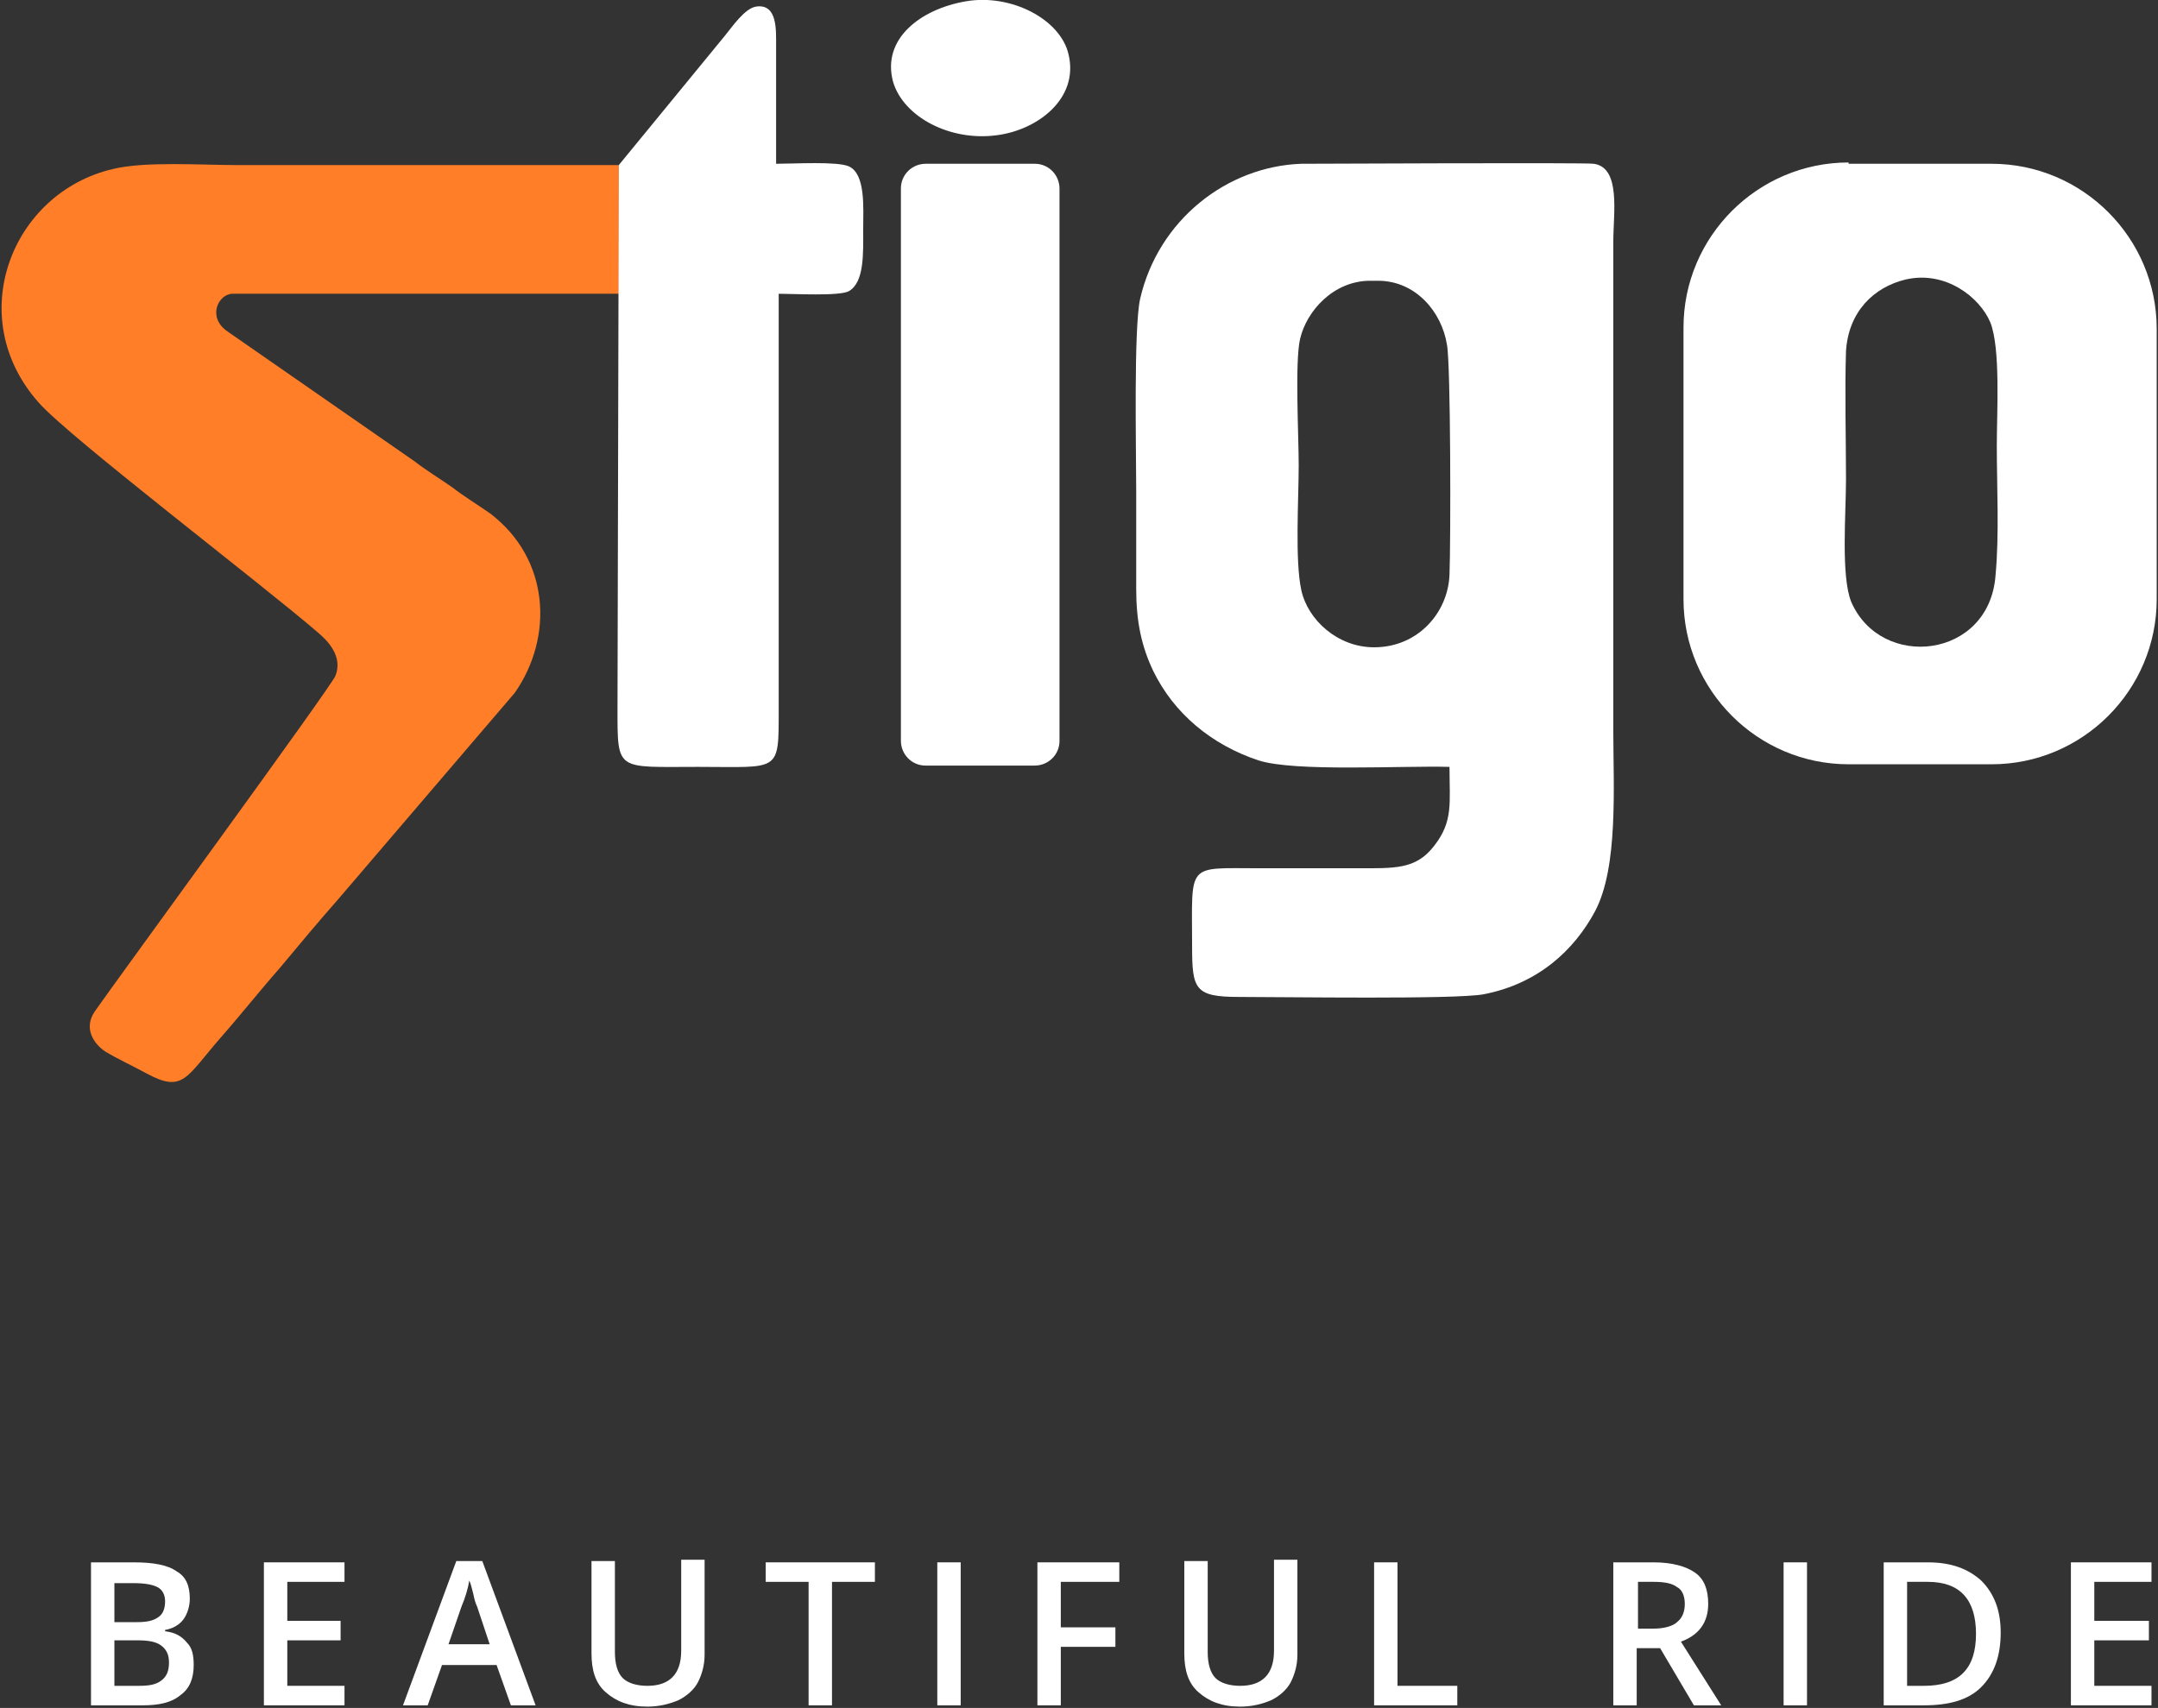
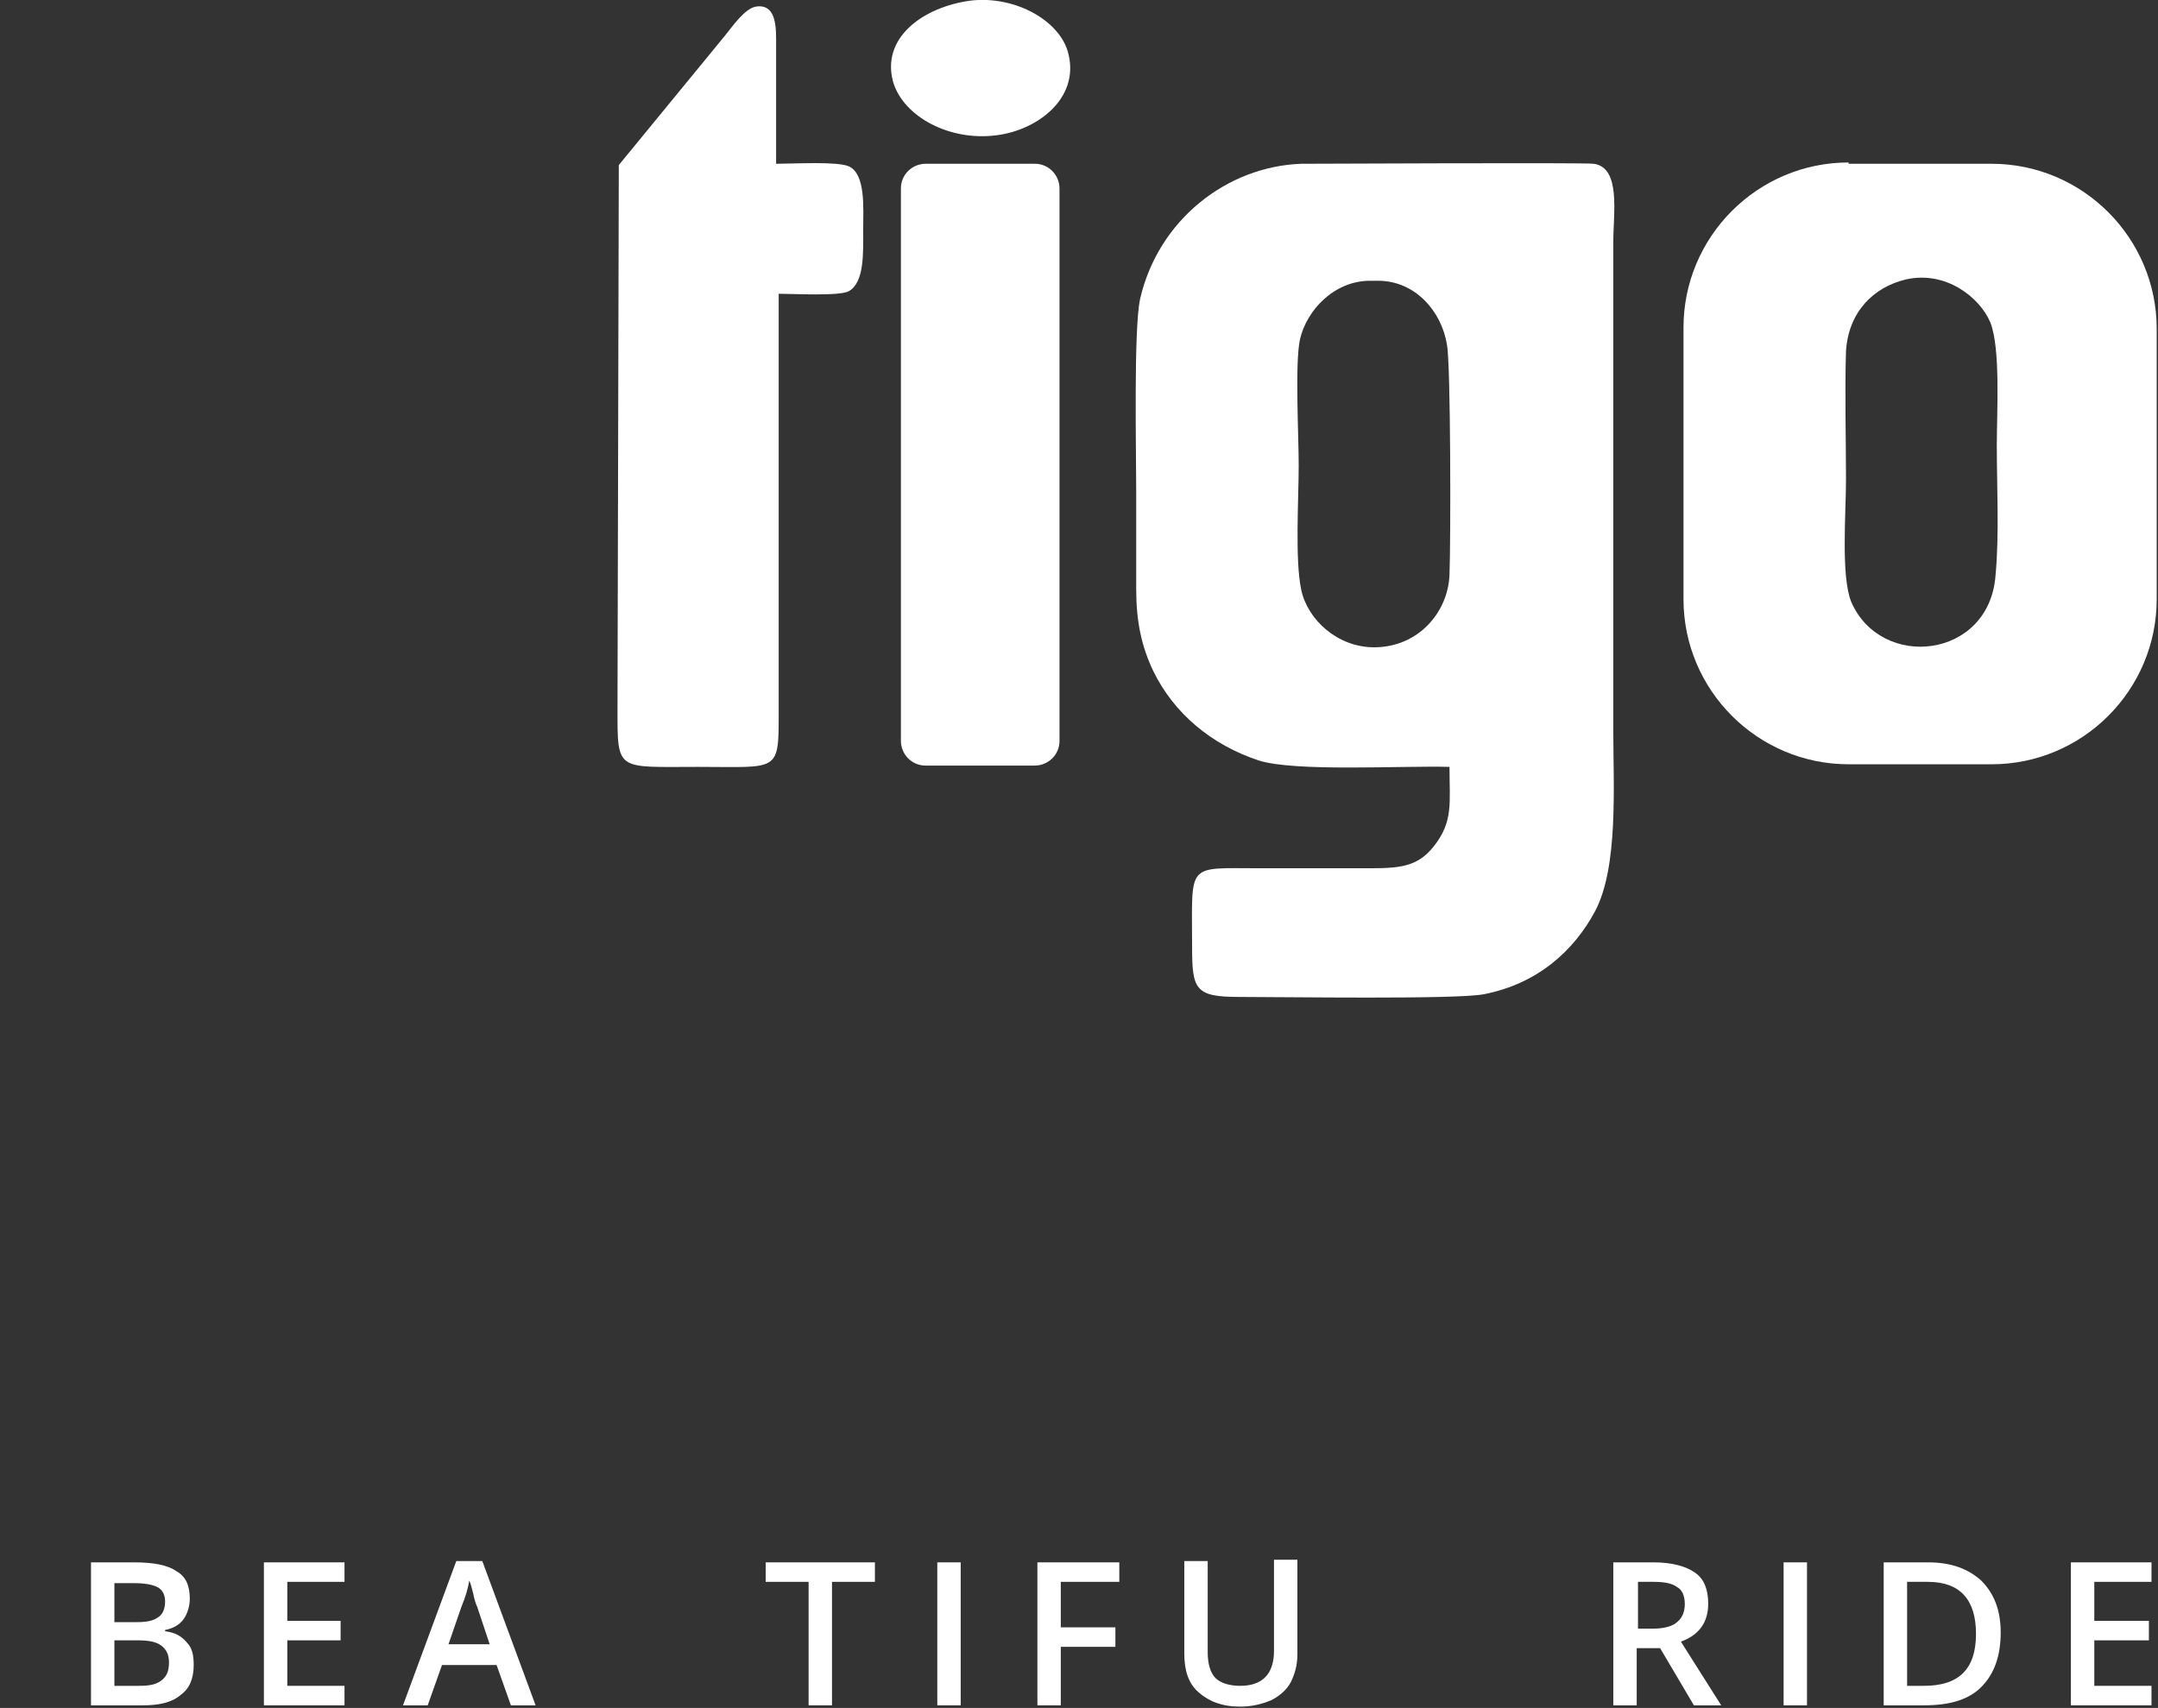
<svg xmlns="http://www.w3.org/2000/svg" version="1.1" id="圖層_1" x="0px" y="0px" viewBox="0 0 166 131.4" style="enable-background:new 0 0 166 131.4;" xml:space="preserve">
  <rect x="0" y="0" width="166" height="131.4" fill="#333333" stroke="none" />
  <style type="text/css">
	.st0{fill-rule:evenodd;clip-rule:evenodd;fill:#FF7E27;}
	.st1{fill-rule:evenodd;clip-rule:evenodd;fill:#FFFFFF;}
	.st2{fill:#FFFFFF;}
</style>
-   <path class="st0" d="M47.6,12.7l-29.4,0c-2.7,0-7.1-0.3-9.5,0.3C0.9,14.8-2.9,24.4,3,31c2.4,2.7,17.1,13.9,21.5,17.7  c0.7,0.6,1.9,1.8,1.3,3.3C25.5,52.8,8.9,75.5,7.3,77.8c-0.9,1.3-0.1,2.5,0.8,3.1c1,0.6,2.1,1.1,3.2,1.7c2.8,1.5,3,0.3,5.7-2.8  c1.5-1.7,3-3.6,4.5-5.3c1.5-1.8,3-3.6,4.5-5.3l13.6-15.9c3-4.3,2.7-10.3-1.9-13.8c-1-0.7-2-1.3-2.9-2c-1-0.7-2-1.3-2.9-2l-14.4-10  c-1.6-1.1-0.7-2.9,0.4-2.9l29.7,0L47.6,12.7L47.6,12.7z" />
  <path class="st1" d="M142,36.9c0-3.2-0.1-6.8,0-9.9c0.2-3,2.1-4.9,4.6-5.5c3.1-0.7,5.7,1.4,6.5,3.3c0.8,2,0.5,6.9,0.5,9.5  c0,3.2,0.2,6.8-0.1,10c-0.5,6.4-8.8,7.3-11.1,2C141.6,44.3,142,39.5,142,36.9 M142.2,12.5c-7,0-12.7,5.7-12.7,12.7v20.9  c0,7,5.7,12.7,12.7,12.7h11c7,0,12.7-5.7,12.7-12.7V25.3c0-7-5.7-12.7-12.7-12.7H142.2z" />
  <path class="st1" d="M71.2,12.6h8.4c1.1,0,1.9,0.9,1.9,1.9V57c0,1.1-0.9,1.9-1.9,1.9h-8.4c-1.1,0-1.9-0.9-1.9-1.9V14.5  C69.3,13.4,70.2,12.6,71.2,12.6" />
  <path class="st1" d="M47.6,12.7l-0.1,41.8c0,4.9-0.1,4.5,6.2,4.5c6.3,0,6.2,0.5,6.2-4.4l0-32c1.1,0,4.7,0.2,5.4-0.2  c1.2-0.7,1.1-2.9,1.1-4.8c0-1.6,0.2-4.2-1.1-4.8c-0.9-0.4-4.2-0.2-5.6-0.2c0-3,0-6,0-9.1c0-1.2,0.1-3.2-1.5-3  c-0.9,0.1-1.9,1.6-2.4,2.2c-1.4,1.7-2.7,3.3-4.1,5L47.6,12.7z" />
  <path class="st1" d="M124.1,56.2l0-37.6c0-2.2,0.6-5.7-1.5-6c-0.6-0.1-21.7,0-22.5,0c-5.7,0.2-11,4.3-12.4,10.4  c-0.5,2.3-0.3,11.7-0.3,14.7c0,2.5,0,5.1,0,7.6c0,2.5,0.4,4.4,1.3,6.3c1.6,3.3,4.5,5.7,8.1,6.9c2.8,0.9,11,0.4,14.7,0.5  c0,2.8,0.3,4.2-1.2,6.1c-1.4,1.8-3,1.7-5.9,1.7h-7.5c-5.7,0-5.2-0.5-5.2,6c0,3.3,0.2,3.9,3.6,3.9c3.6,0,16.6,0.2,18.8-0.2  c4.2-0.8,7-3.4,8.6-6.4C124.5,66.7,124.1,60.5,124.1,56.2 M111.5,44.2c-0.1,2.9-2.4,5.6-5.8,5.6c-2.8,0-5.1-2.1-5.6-4.4  c-0.5-2.3-0.2-7-0.2-9.6c0-2.3-0.3-7.9,0.1-9.7c0.5-2.2,2.6-4.5,5.4-4.5h0.6c2.9,0,4.9,2.4,5.3,4.9  C111.6,27.9,111.6,41.7,111.5,44.2" />
  <path class="st1" d="M74.3,0.1c-3.5,0.6-6.5,2.9-5.6,6.2c0.8,2.7,4.4,4.6,8,4.1c3.1-0.4,6.3-2.8,5.5-6.2C81.6,1.5,77.8-0.5,74.3,0.1  " />
  <path class="st2" d="M7,120.2h3.3c1.5,0,2.6,0.2,3.3,0.7c0.7,0.4,1,1.1,1,2.1c0,0.6-0.2,1.2-0.5,1.6c-0.3,0.4-0.8,0.7-1.4,0.8v0.1  c0.8,0.1,1.3,0.4,1.7,0.9c0.4,0.4,0.5,1,0.5,1.7c0,1-0.3,1.8-1,2.3c-0.7,0.6-1.7,0.8-2.9,0.8H7V120.2z M8.8,124.8h1.7  c0.8,0,1.3-0.1,1.7-0.4c0.3-0.2,0.5-0.6,0.5-1.2c0-0.5-0.2-0.9-0.6-1.1c-0.4-0.2-1-0.3-1.8-0.3H8.8V124.8z M8.8,126.2v3.5h1.9  c0.8,0,1.3-0.1,1.7-0.4c0.4-0.3,0.6-0.7,0.6-1.4c0-0.6-0.2-1-0.6-1.3c-0.4-0.3-1-0.4-1.8-0.4H8.8z" />
  <polygon class="st2" points="26.5,131.2 20.3,131.2 20.3,120.2 26.5,120.2 26.5,121.7 22.1,121.7 22.1,124.7 26.2,124.7 26.2,126.2   22.1,126.2 22.1,129.7 26.5,129.7 " />
  <path class="st2" d="M39.3,131.2l-1.1-3.1H34l-1.1,3.1H31l4.1-11.1h2l4.1,11.1H39.3z M37.7,126.6l-1-3c-0.1-0.2-0.2-0.5-0.3-1  c-0.1-0.4-0.2-0.8-0.3-1c-0.1,0.6-0.3,1.3-0.6,2l-1,2.9H37.7z" />
-   <path class="st2" d="M54.2,120.2v7.1c0,0.8-0.2,1.5-0.5,2.1s-0.9,1.1-1.5,1.4c-0.7,0.3-1.5,0.5-2.4,0.5c-1.4,0-2.4-0.4-3.2-1.1  c-0.8-0.7-1.1-1.7-1.1-3v-7.1h1.8v7c0,0.9,0.2,1.6,0.6,2c0.4,0.4,1.1,0.6,1.9,0.6c1.7,0,2.6-0.9,2.6-2.7v-7H54.2z" />
  <polygon class="st2" points="64,131.2 62.2,131.2 62.2,121.7 58.9,121.7 58.9,120.2 67.3,120.2 67.3,121.7 64,121.7 " />
  <rect x="72.1" y="120.2" class="st2" width="1.8" height="11" />
  <polygon class="st2" points="81.6,131.2 79.8,131.2 79.8,120.2 86.1,120.2 86.1,121.7 81.6,121.7 81.6,125.2 85.8,125.2 85.8,126.7   81.6,126.7 " />
  <path class="st2" d="M99.8,120.2v7.1c0,0.8-0.2,1.5-0.5,2.1c-0.3,0.6-0.9,1.1-1.5,1.4c-0.7,0.3-1.5,0.5-2.4,0.5  c-1.4,0-2.4-0.4-3.2-1.1c-0.8-0.7-1.1-1.7-1.1-3v-7.1h1.8v7c0,0.9,0.2,1.6,0.6,2c0.4,0.4,1.1,0.6,1.9,0.6c1.7,0,2.6-0.9,2.6-2.7v-7  H99.8z" />
-   <polygon class="st2" points="105.7,131.2 105.7,120.2 107.5,120.2 107.5,129.7 112.1,129.7 112.1,131.2 " />
  <path class="st2" d="M125.9,126.8v4.4h-1.8v-11h3.1c1.4,0,2.5,0.3,3.2,0.8c0.7,0.5,1,1.3,1,2.4c0,1.4-0.7,2.4-2.1,2.9l3.1,4.9h-2.1  l-2.6-4.4H125.9z M125.9,125.3h1.3c0.8,0,1.5-0.2,1.8-0.5c0.4-0.3,0.6-0.8,0.6-1.4c0-0.6-0.2-1.1-0.6-1.3c-0.4-0.3-1-0.4-1.8-0.4  h-1.2V125.3z" />
  <rect x="137.2" y="120.2" class="st2" width="1.8" height="11" />
  <path class="st2" d="M153.9,125.6c0,1.8-0.5,3.2-1.5,4.2c-1,1-2.5,1.4-4.4,1.4h-3.1v-11h3.4c1.8,0,3.1,0.5,4.1,1.4  C153.4,122.6,153.9,123.9,153.9,125.6 M152,125.7c0-2.6-1.2-4-3.7-4h-1.6v8h1.3C150.7,129.7,152,128.4,152,125.7" />
  <polygon class="st2" points="165.5,131.2 159.3,131.2 159.3,120.2 165.5,120.2 165.5,121.7 161.1,121.7 161.1,124.7 165.3,124.7   165.3,126.2 161.1,126.2 161.1,129.7 165.5,129.7 " />
</svg>